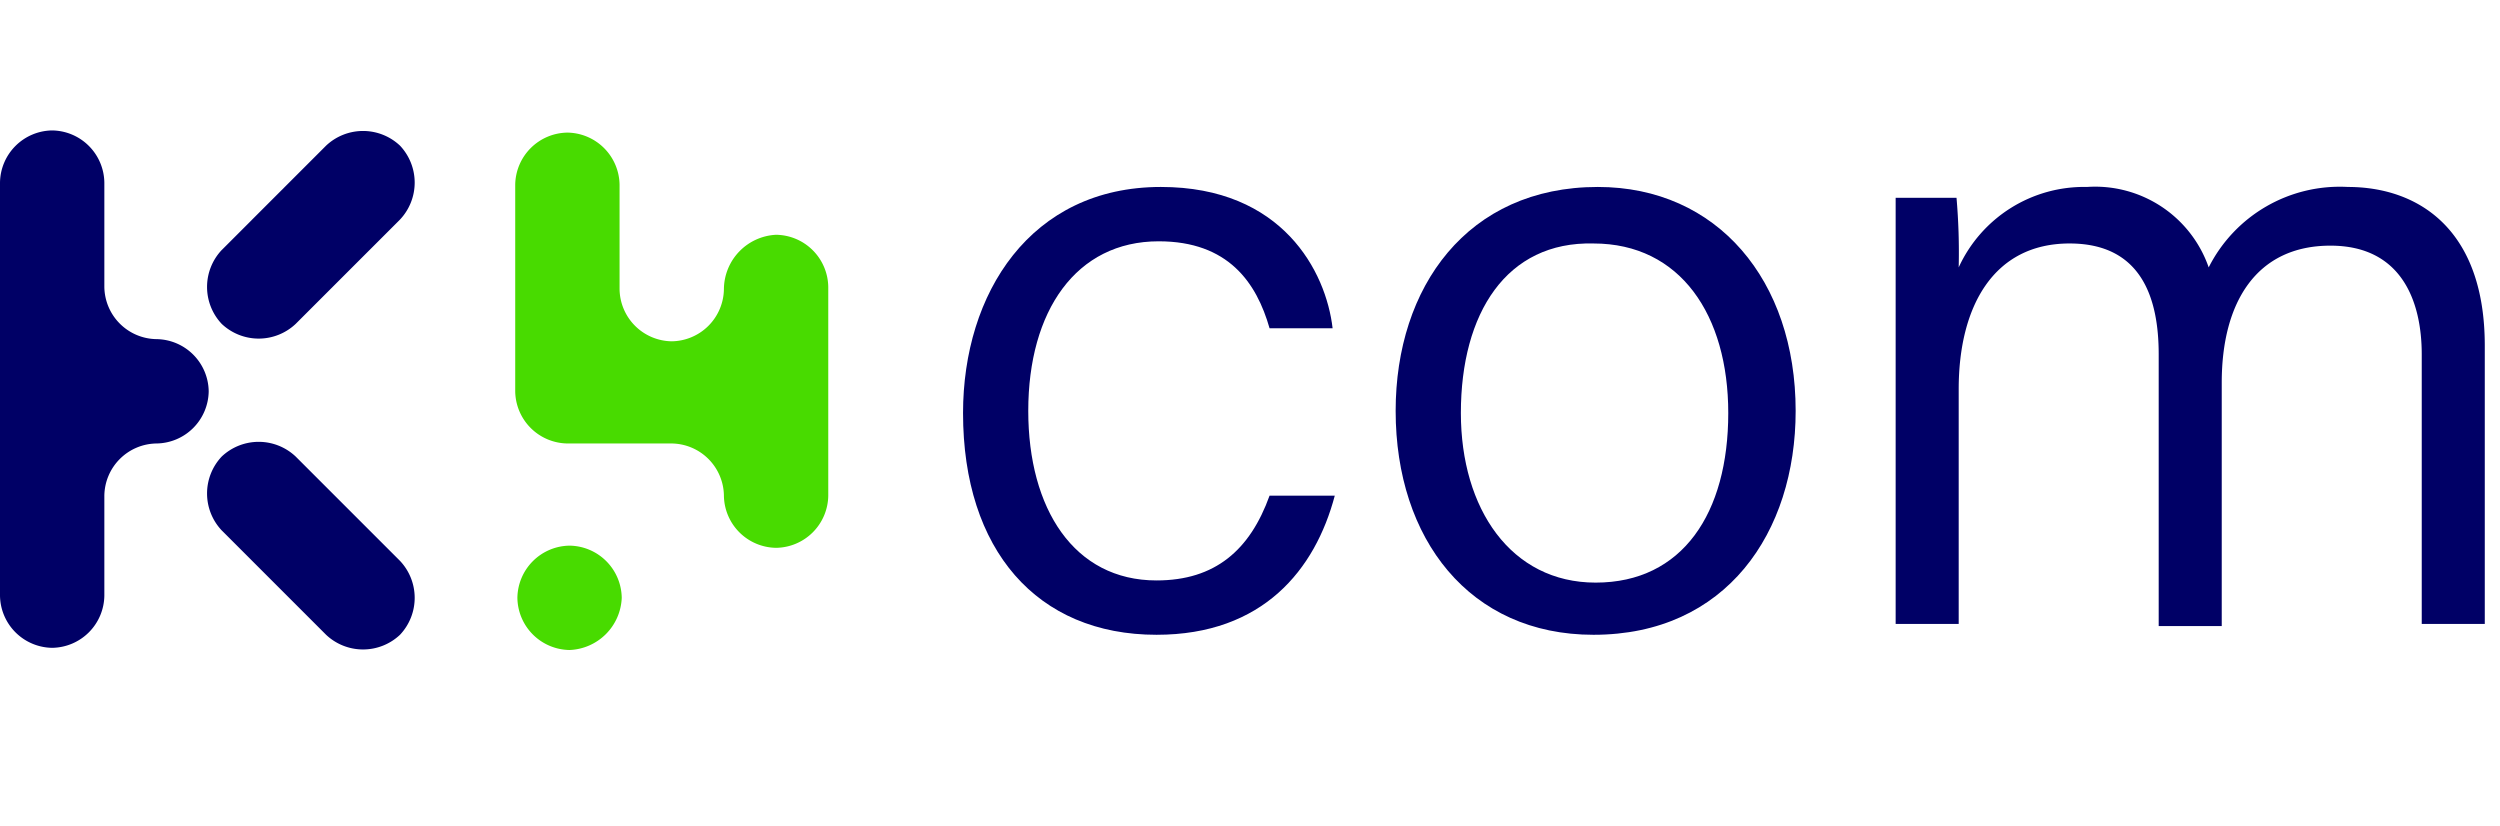
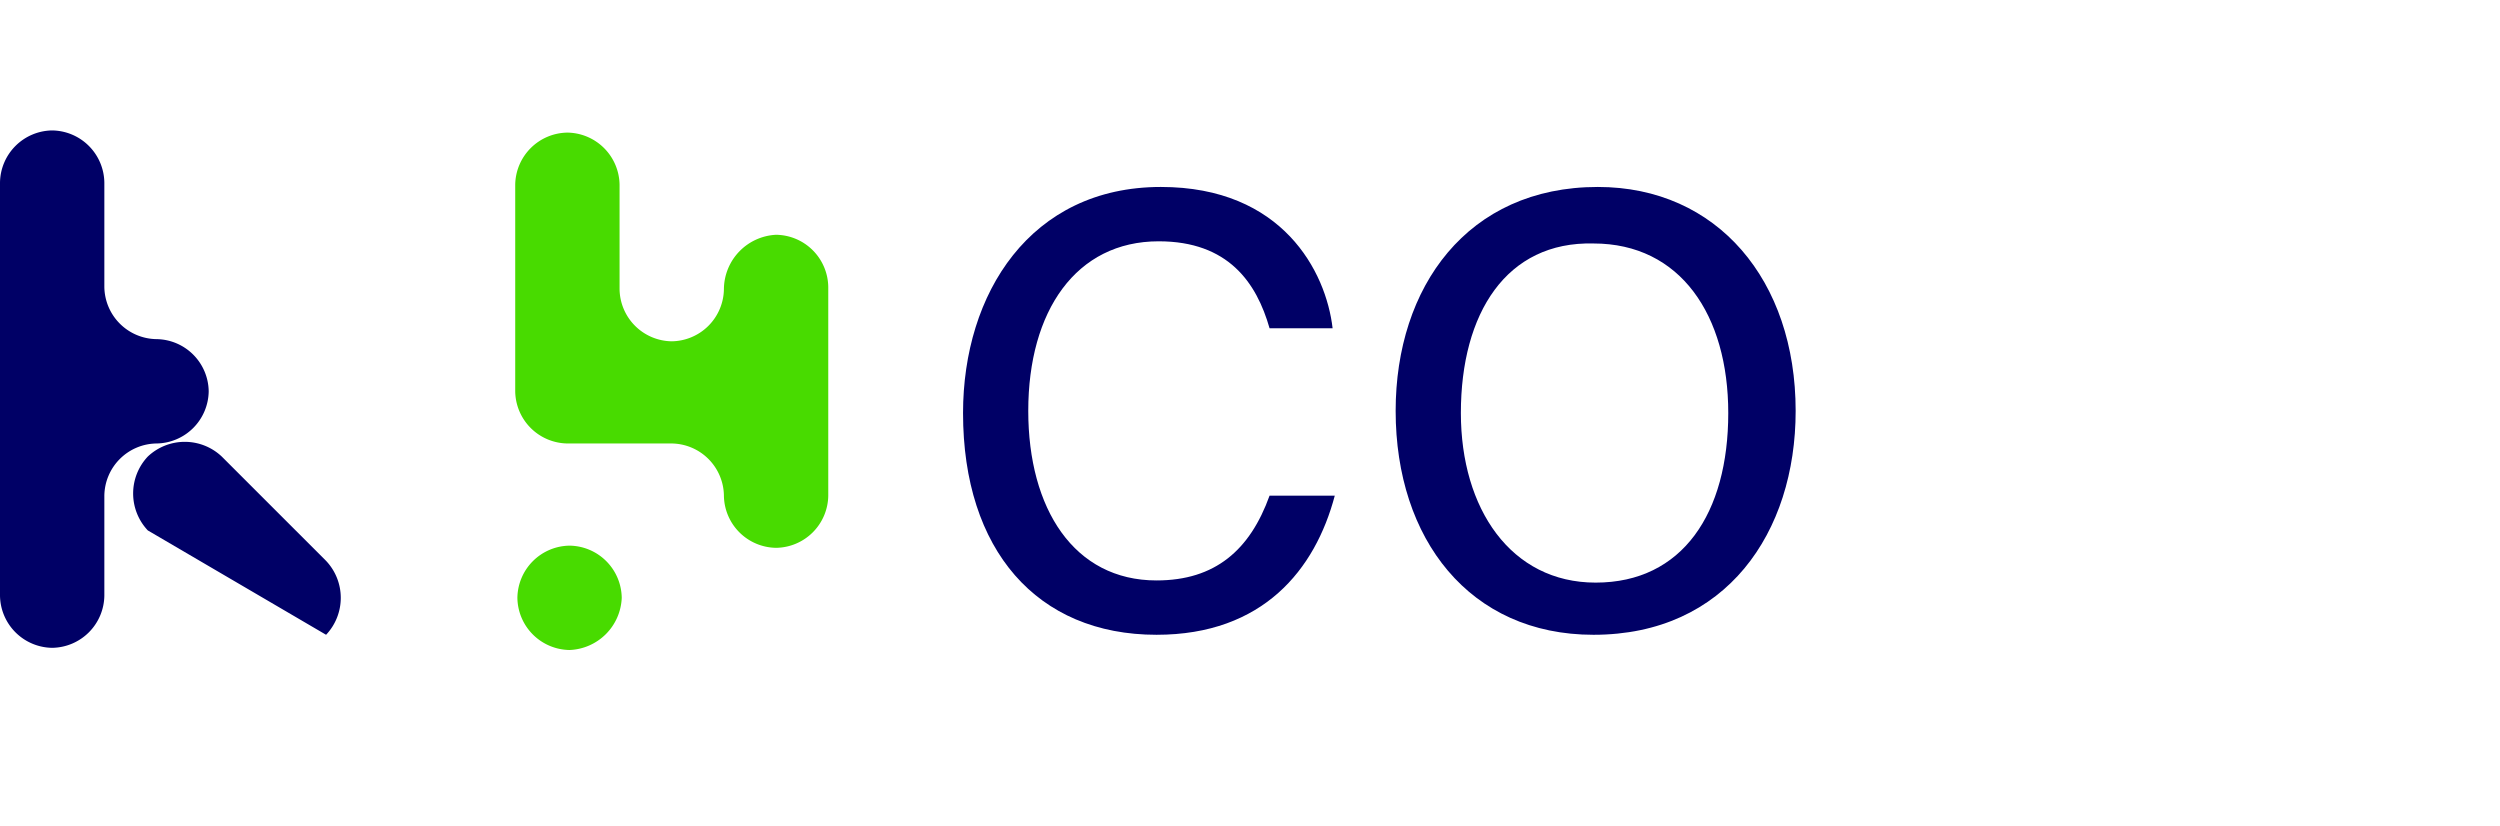
<svg xmlns="http://www.w3.org/2000/svg" id="logo-key4com" width="115" height="38" viewBox="0 0 115 38">
  <rect id="Zone" width="115" height="38" fill="rgba(255,0,0,0.5)" opacity="0" />
  <g id="Groupe_861" data-name="Groupe 861" transform="translate(0 -4.4)">
    <g id="Groupe_853" data-name="Groupe 853">
      <path id="Tracé_609" data-name="Tracé 609" d="M33.3,17.7h0a2.433,2.433,0,0,1-2.4,2.4h0a2.433,2.433,0,0,1-2.4-2.4V12.9a2.433,2.433,0,0,0-2.4-2.4h0a2.433,2.433,0,0,0-2.4,2.4v9.5a2.433,2.433,0,0,0,2.4,2.4h4.8a2.433,2.433,0,0,1,2.4,2.4h0a2.433,2.433,0,0,0,2.4,2.4h0a2.433,2.433,0,0,0,2.4-2.4V17.6a2.433,2.433,0,0,0-2.4-2.4h0A2.523,2.523,0,0,0,33.3,17.7Z" fill="#48db00" />
      <path id="Tracé_610" data-name="Tracé 610" d="M26.2,34.3h0a2.433,2.433,0,0,1-2.4-2.4h0a2.433,2.433,0,0,1,2.4-2.4h0a2.433,2.433,0,0,1,2.4,2.4h0A2.5,2.5,0,0,1,26.2,34.3Z" fill="#48db00" />
    </g>
    <g id="Groupe_860" data-name="Groupe 860">
      <g id="Groupe_859" data-name="Groupe 859">
        <g id="Groupe_858" data-name="Groupe 858">
          <g id="Groupe_857" data-name="Groupe 857">
            <g id="Groupe_854" data-name="Groupe 854">
              <path id="Tracé_611" data-name="Tracé 611" d="M4.8,27.2a2.433,2.433,0,0,1,2.4-2.4h0a2.433,2.433,0,0,0,2.4-2.4h0A2.433,2.433,0,0,0,7.2,20h0a2.433,2.433,0,0,1-2.4-2.4V12.8a2.433,2.433,0,0,0-2.4-2.4h0A2.433,2.433,0,0,0,0,12.8v19a2.433,2.433,0,0,0,2.4,2.4h0a2.433,2.433,0,0,0,2.4-2.4Z" fill="#006" />
            </g>
            <g id="Groupe_855" data-name="Groupe 855">
-               <path id="Tracé_612" data-name="Tracé 612" d="M13.6,19.3a2.477,2.477,0,0,1-3.4,0h0a2.477,2.477,0,0,1,0-3.4L15,11.1a2.477,2.477,0,0,1,3.4,0h0a2.477,2.477,0,0,1,0,3.4Z" fill="#006" />
-             </g>
+               </g>
            <g id="Groupe_856" data-name="Groupe 856">
-               <path id="Tracé_613" data-name="Tracé 613" d="M15,33.6a2.477,2.477,0,0,0,3.4,0h0a2.477,2.477,0,0,0,0-3.4l-4.8-4.8a2.477,2.477,0,0,0-3.4,0h0a2.477,2.477,0,0,0,0,3.4Z" fill="#006" />
+               <path id="Tracé_613" data-name="Tracé 613" d="M15,33.6h0a2.477,2.477,0,0,0,0-3.4l-4.8-4.8a2.477,2.477,0,0,0-3.4,0h0a2.477,2.477,0,0,0,0,3.4Z" fill="#006" />
            </g>
          </g>
        </g>
      </g>
    </g>
  </g>
  <g id="Groupe_864" data-name="Groupe 864" transform="translate(0 -4.4)">
    <g id="Groupe_863" data-name="Groupe 863">
      <g id="Groupe_862" data-name="Groupe 862">
        <path id="Tracé_614" data-name="Tracé 614" d="M61.4,27.2c-.9,3.4-3.3,6.4-8.2,6.4-5.5,0-8.9-3.9-8.9-10.2,0-5.5,3.1-10.4,9.1-10.4,5.6,0,7.6,3.9,7.9,6.5H58.4c-.6-2.1-1.9-4-5.1-4-3.8,0-6,3.2-6,7.8,0,4.5,2.1,7.8,5.9,7.8,2.7,0,4.3-1.4,5.2-3.9Z" fill="#006" />
        <path id="Tracé_615" data-name="Tracé 615" d="M82.6,23.3c0,5.6-3.2,10.3-9.3,10.3-5.7,0-9.1-4.4-9.1-10.3,0-5.7,3.3-10.3,9.3-10.3C79,13,82.6,17.3,82.6,23.3Zm-15.4.1c0,4.4,2.3,7.8,6.2,7.8,4,0,6.1-3.2,6.1-7.8,0-4.5-2.2-7.8-6.2-7.8C69.3,15.5,67.2,18.8,67.2,23.4Z" fill="#006" />
-         <path id="Tracé_616" data-name="Tracé 616" d="M87.2,18.6V13.5H90a29.187,29.187,0,0,1,.1,3.2A6.344,6.344,0,0,1,96,13a5.529,5.529,0,0,1,5.6,3.7A6.753,6.753,0,0,1,108,13c3.2,0,6.3,1.9,6.3,7.3V33.1h-2.9V20.7c0-2.4-.9-5-4.2-5-3.4,0-5,2.6-5,6.3V33.2H99.3V20.7c0-2.6-.8-5.1-4.1-5.1-3.5,0-5.1,2.9-5.1,6.7V33.1H87.2S87.2,18.6,87.2,18.6Z" fill="#006" />
      </g>
    </g>
  </g>
</svg>